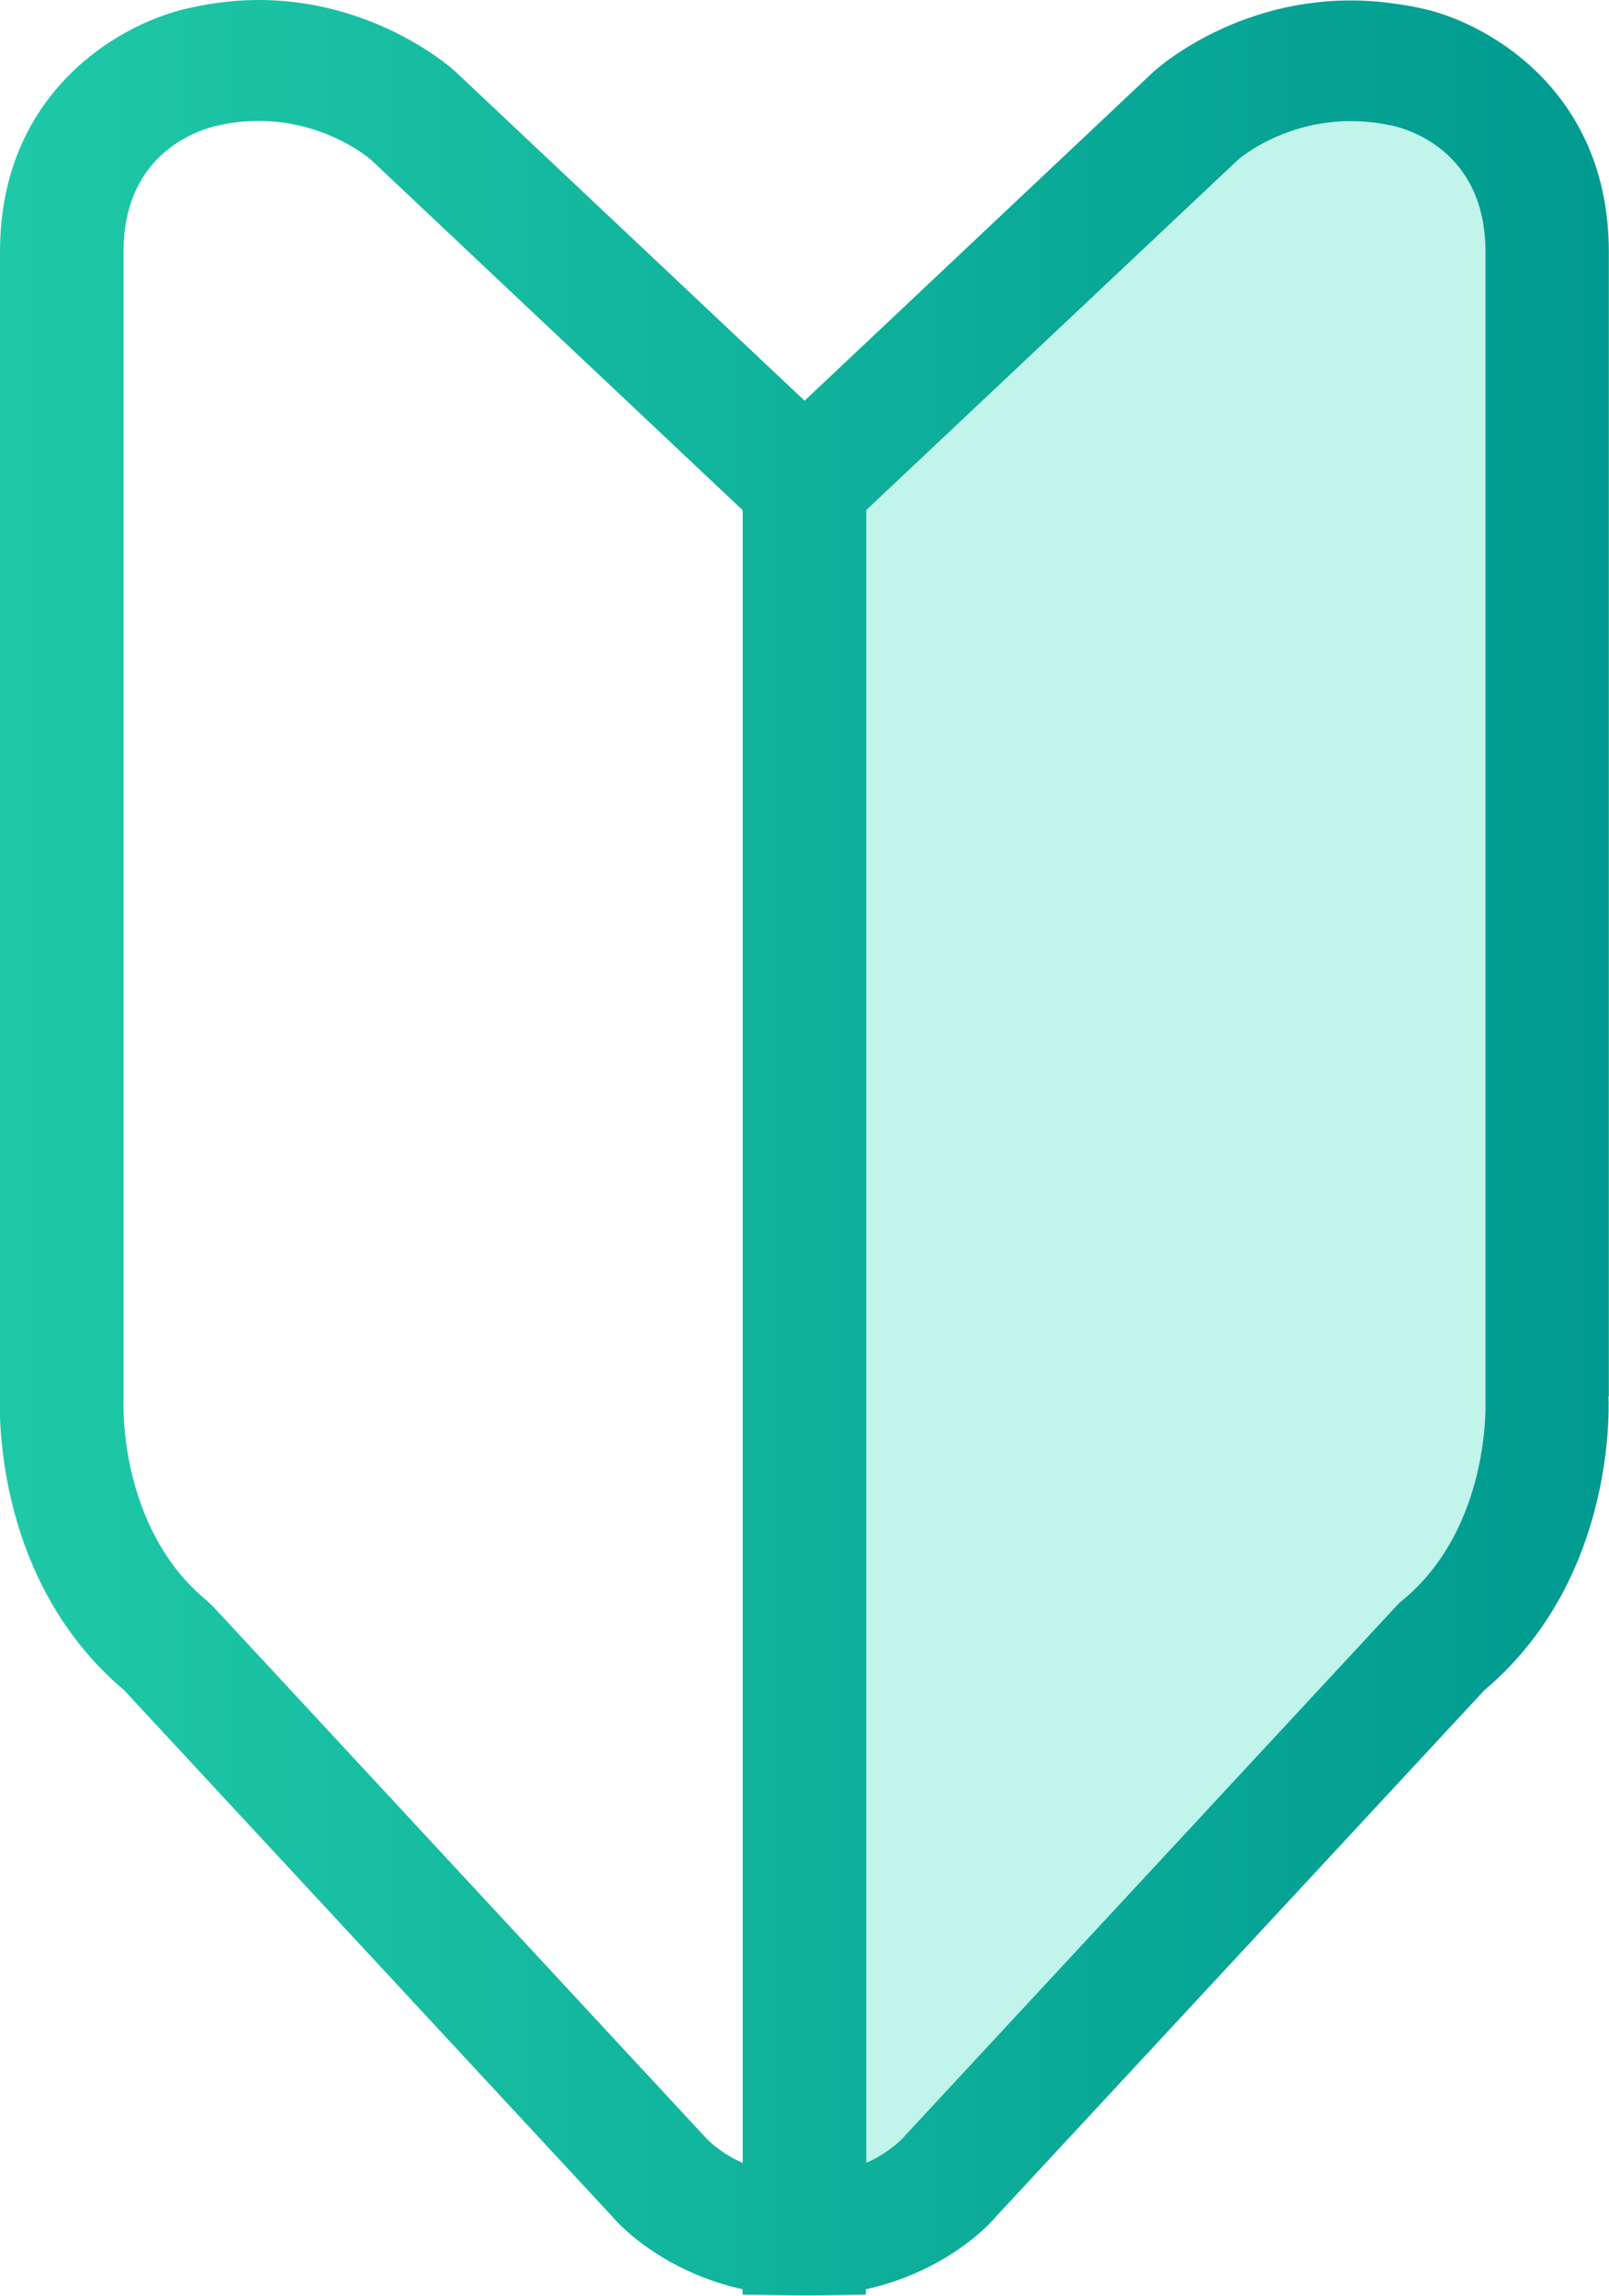
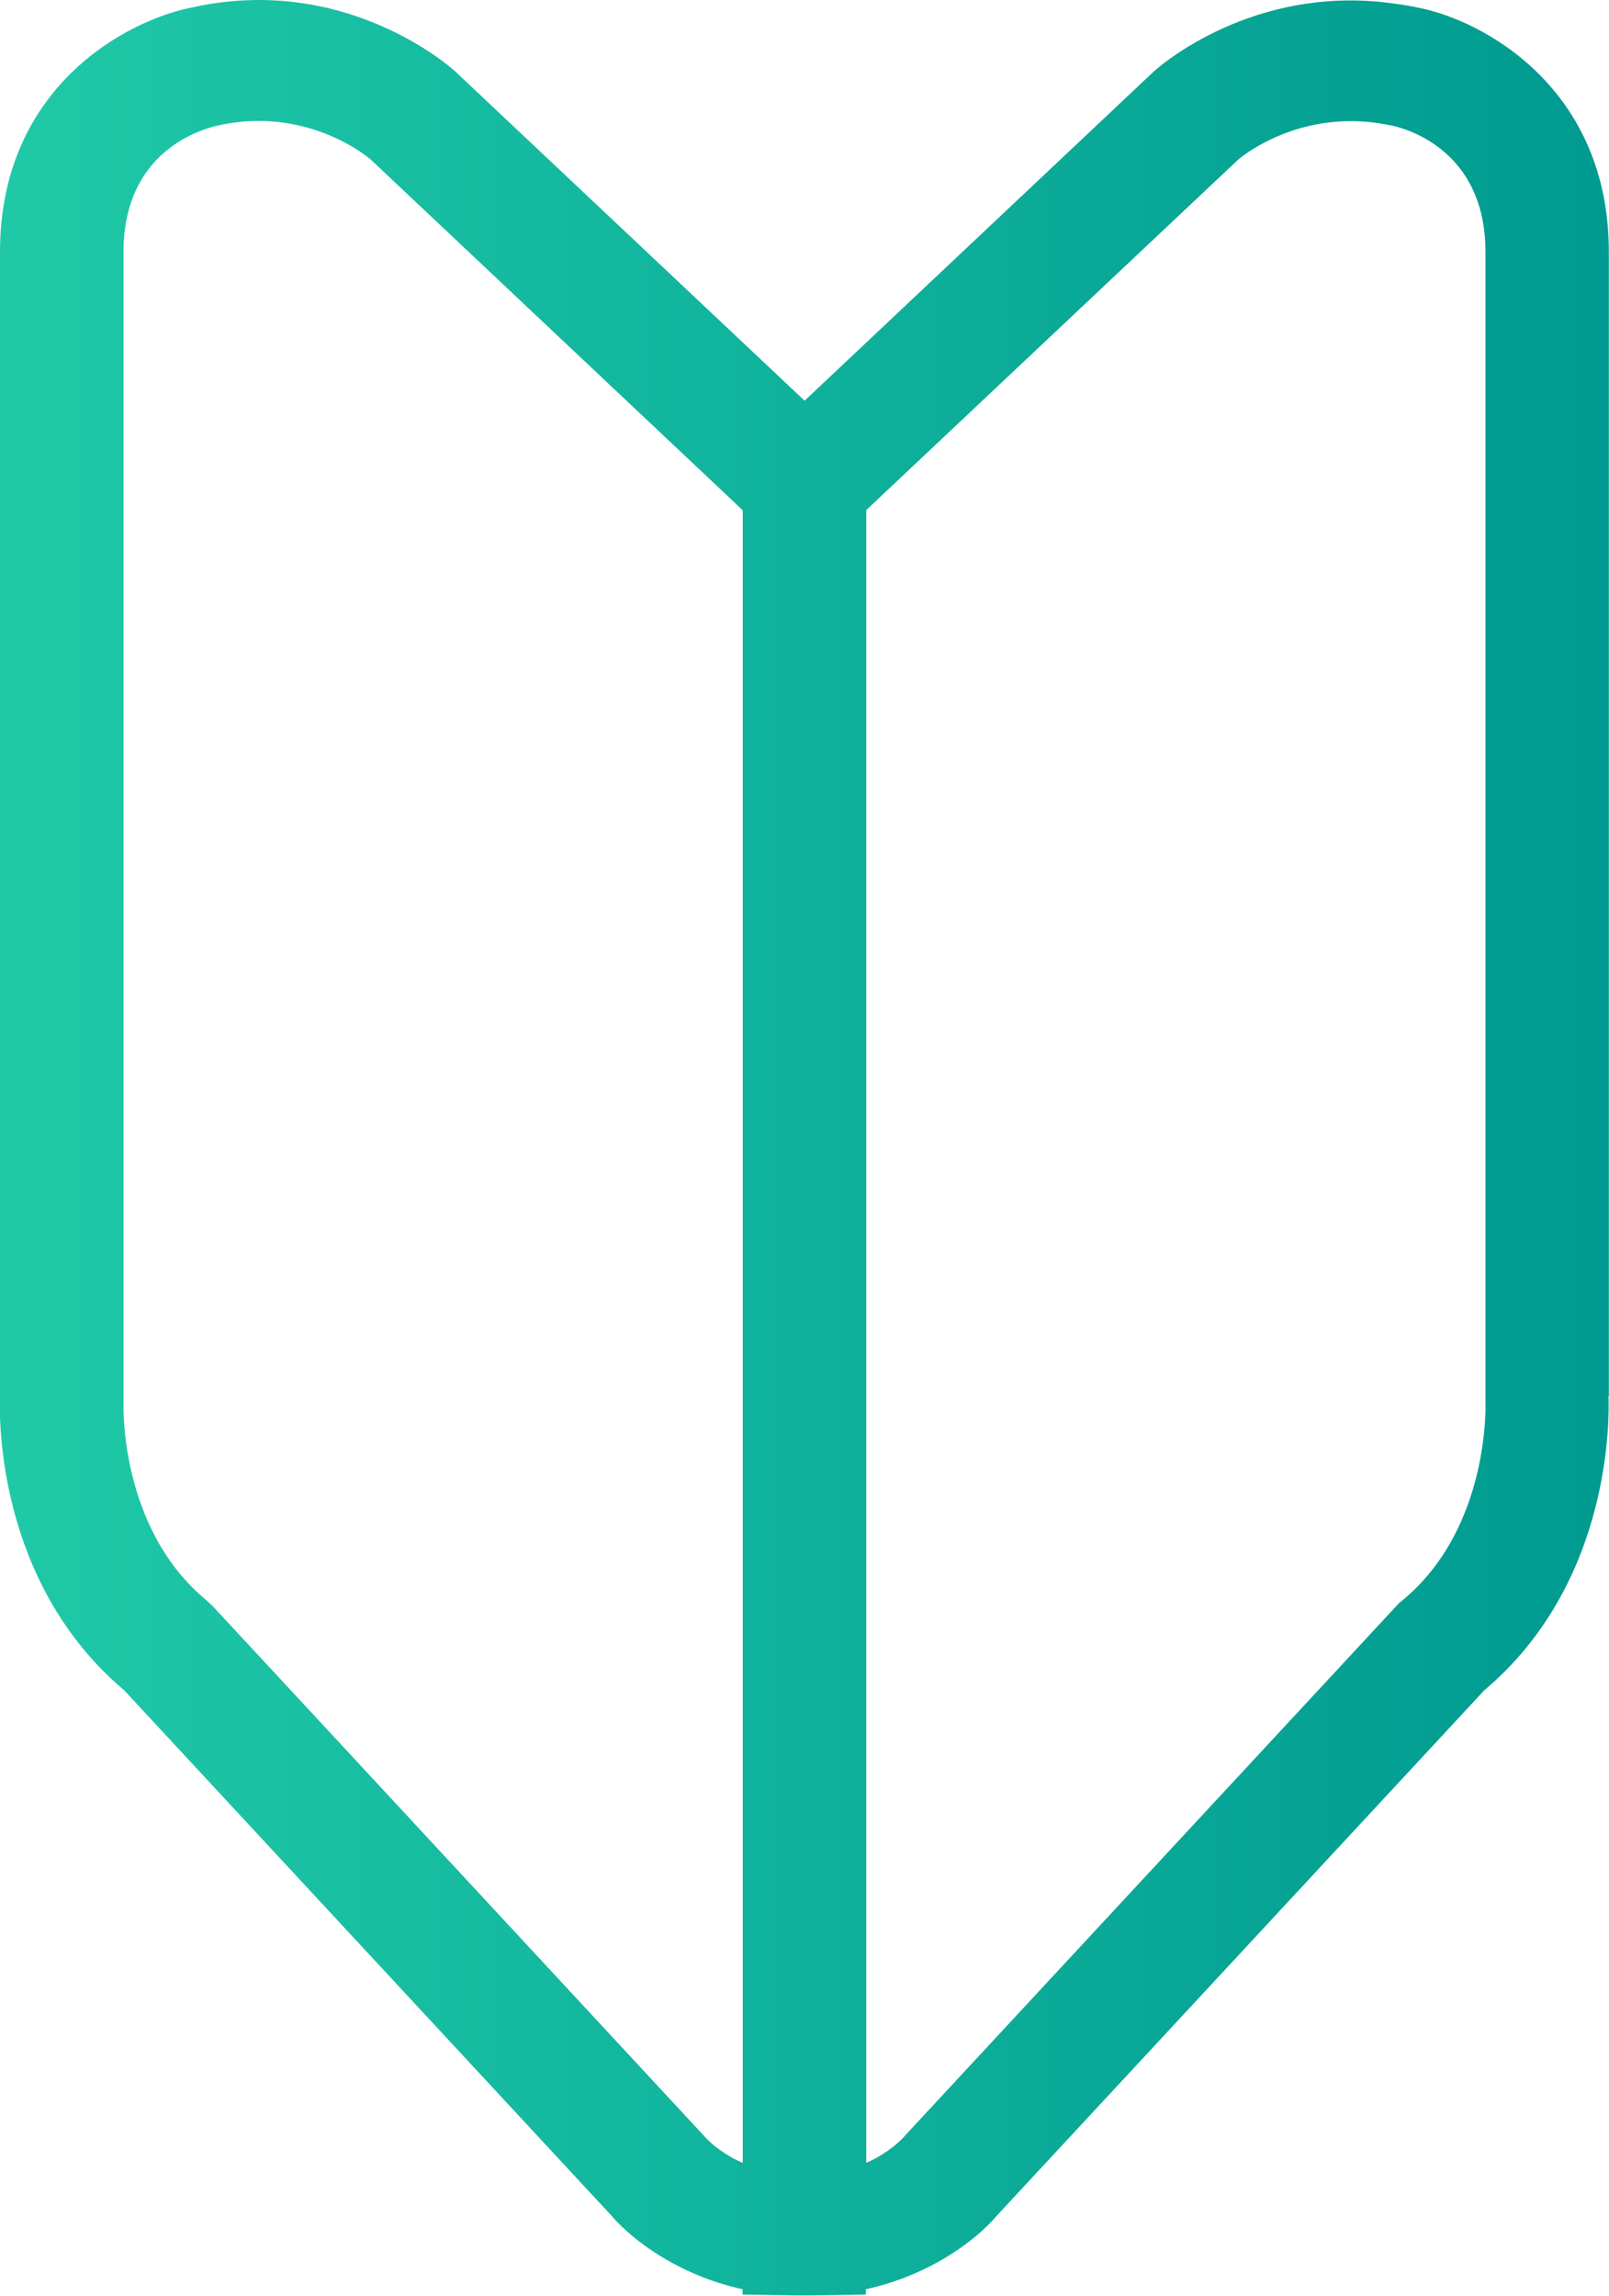
<svg xmlns="http://www.w3.org/2000/svg" width="75" height="107" viewBox="0 0 75 107" fill="none">
  <g clip-path="url(#clip0_128_9882)">
-     <path d="M42.202 99.515L42.112 99.62C42.112 99.62 41.948 99.797 41.693 100.006C41.652 100.038 41.603 100.078 41.553 100.11C41.496 100.15 41.447 100.19 41.381 100.239C41.266 100.319 41.135 100.4 40.995 100.488C40.962 100.512 40.921 100.528 40.888 100.552C40.732 100.641 40.568 100.721 40.379 100.802V23.773L57.718 7.437C57.981 7.212 60.453 5.234 64.133 5.724C64.38 5.757 64.626 5.805 64.881 5.853C65.291 5.941 66.614 6.303 67.698 7.437C68.544 8.321 69.242 9.68 69.242 11.738V65.298C69.242 65.355 69.489 71.199 65.357 74.6L65.209 74.721L49.611 91.532L42.211 99.507L42.202 99.515Z" fill="#C1F4EA" />
    <path d="M74.992 65.081V11.738C74.992 7.919 73.53 5.226 71.69 3.409C69.842 1.584 67.608 0.643 66.088 0.354C65.718 0.273 65.357 0.217 65.004 0.169C58.416 -0.78 53.997 3.128 53.767 3.345L37.504 18.676L29.34 10.982L21.192 3.304C20.986 3.119 16.091 -1.222 8.994 0.338C5.881 0.933 -1.07288e-06 4.084 -1.07288e-06 11.738V65.073C-0.041 66.102 -0.14 73.78 5.791 78.781L13.807 87.424L28.477 103.238C29.438 104.371 31.582 106.027 34.613 106.695V106.944L37.102 106.984C37.176 106.984 37.249 106.984 37.323 106.984C37.356 106.984 37.397 106.984 37.43 106.984H37.545C37.545 106.984 37.619 106.984 37.652 106.984C37.726 106.984 37.8 106.984 37.874 106.984L40.362 106.944V106.695C43.393 106.027 45.537 104.371 46.49 103.238L50.745 98.655L69.185 78.781C75.115 73.788 75.016 66.102 74.975 65.073L74.992 65.081ZM34.12 100.56C34.12 100.56 34.079 100.536 34.062 100.528C33.323 100.102 32.937 99.676 32.921 99.66L13.265 78.467L9.93 74.874L9.651 74.608C5.511 71.216 5.758 65.363 5.758 65.322V11.738C5.758 7.035 9.397 6.014 10.177 5.845C10.834 5.7 11.466 5.636 12.05 5.636C15.056 5.636 17.052 7.236 17.282 7.437L25.545 15.227L34.621 23.782V100.81C34.44 100.729 34.268 100.641 34.112 100.56H34.12ZM42.202 99.515L42.112 99.62C42.112 99.62 41.948 99.797 41.693 100.006C41.652 100.038 41.603 100.078 41.553 100.11C41.496 100.15 41.447 100.19 41.381 100.239C41.266 100.319 41.135 100.4 40.995 100.488C40.962 100.512 40.921 100.528 40.888 100.552C40.732 100.641 40.568 100.721 40.379 100.802V23.773L57.718 7.437C57.981 7.212 60.453 5.234 64.133 5.724C64.38 5.757 64.626 5.805 64.881 5.853C65.291 5.941 66.614 6.303 67.698 7.437C68.544 8.321 69.242 9.68 69.242 11.738V65.298C69.242 65.355 69.489 71.199 65.357 74.6L65.209 74.721L49.611 91.532L42.211 99.507L42.202 99.515Z" fill="url(#paint0_linear_128_9882)" />
  </g>
  <defs>
    <linearGradient id="paint0_linear_128_9882" x1="-1.06537e-06" y1="53.504" x2="75" y2="53.504" gradientUnits="userSpaceOnUse">
      <stop stop-color="#1FC9A7" />
      <stop offset="1" stop-color="#009A90" />
    </linearGradient>
    <clipPath id="clip0_128_9882">
      <rect width="75" height="107" fill="white" />
    </clipPath>
  </defs>
</svg>